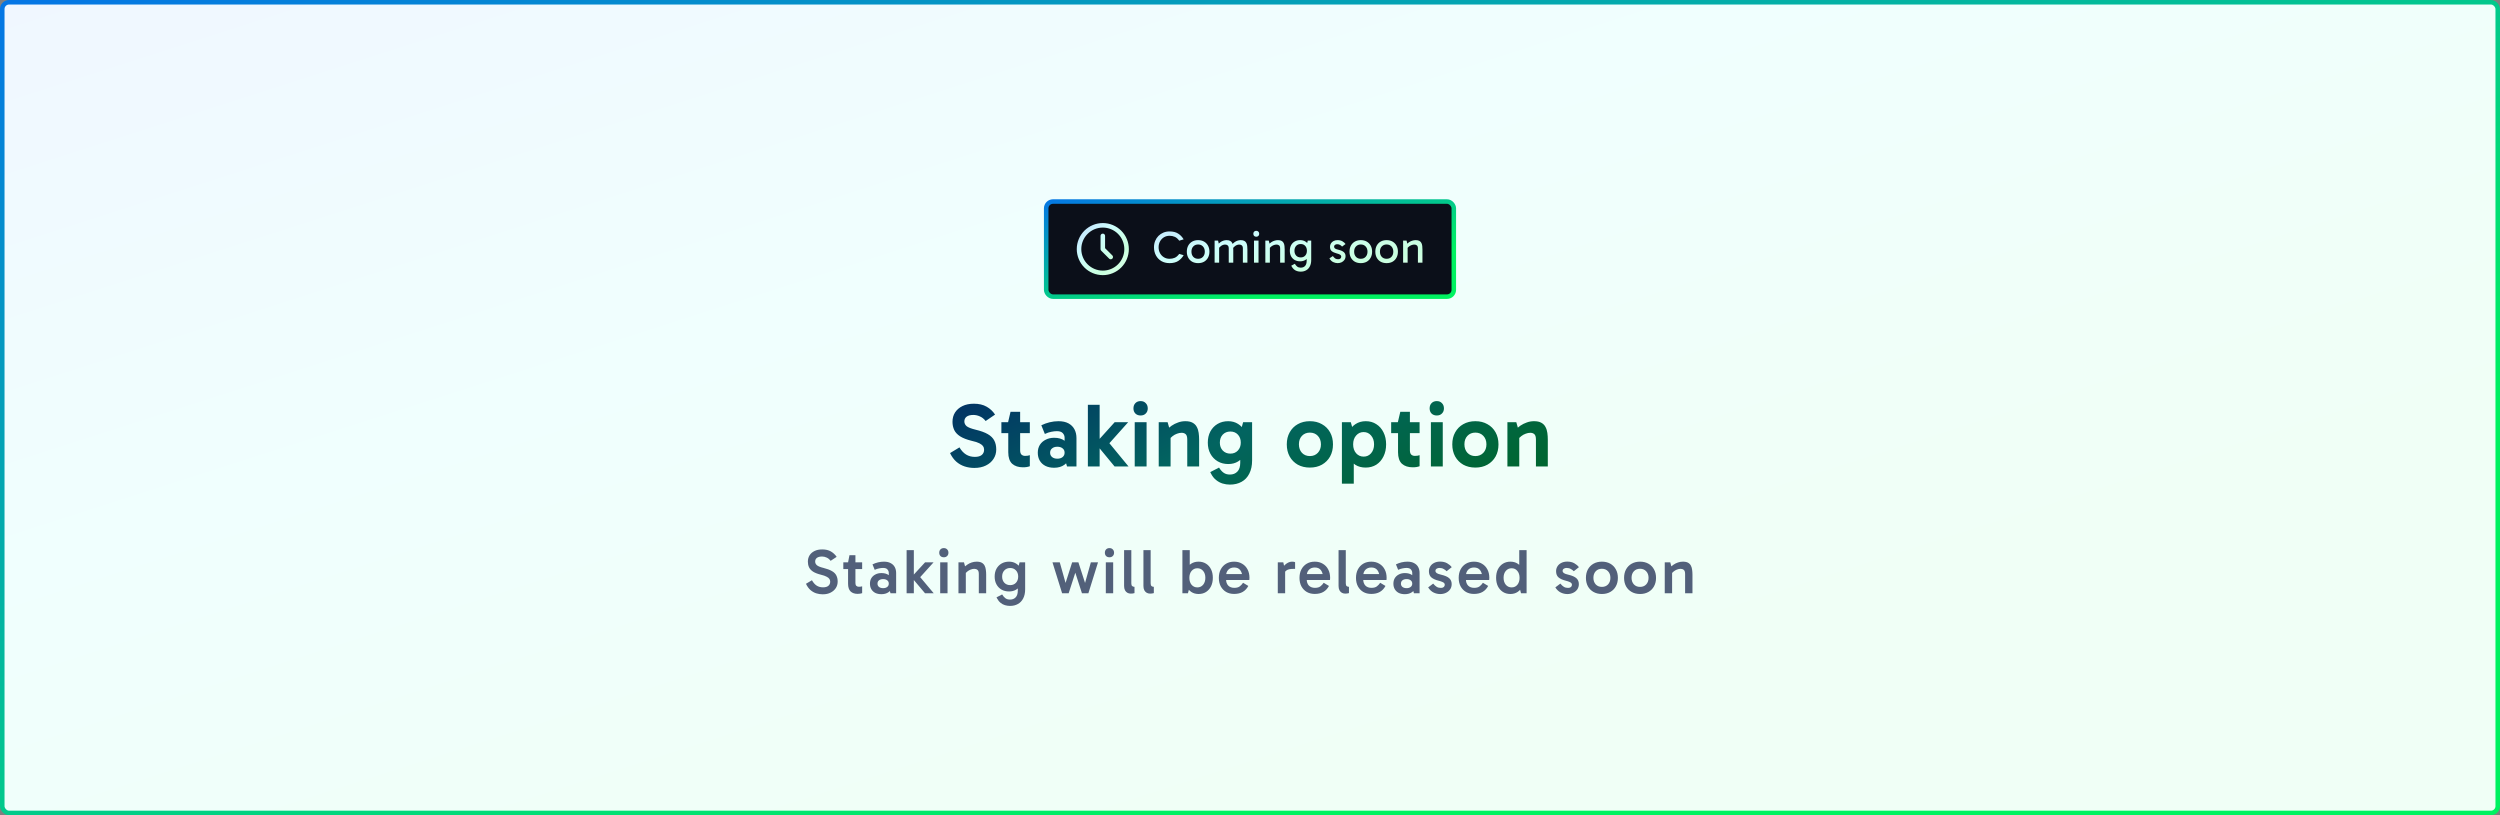
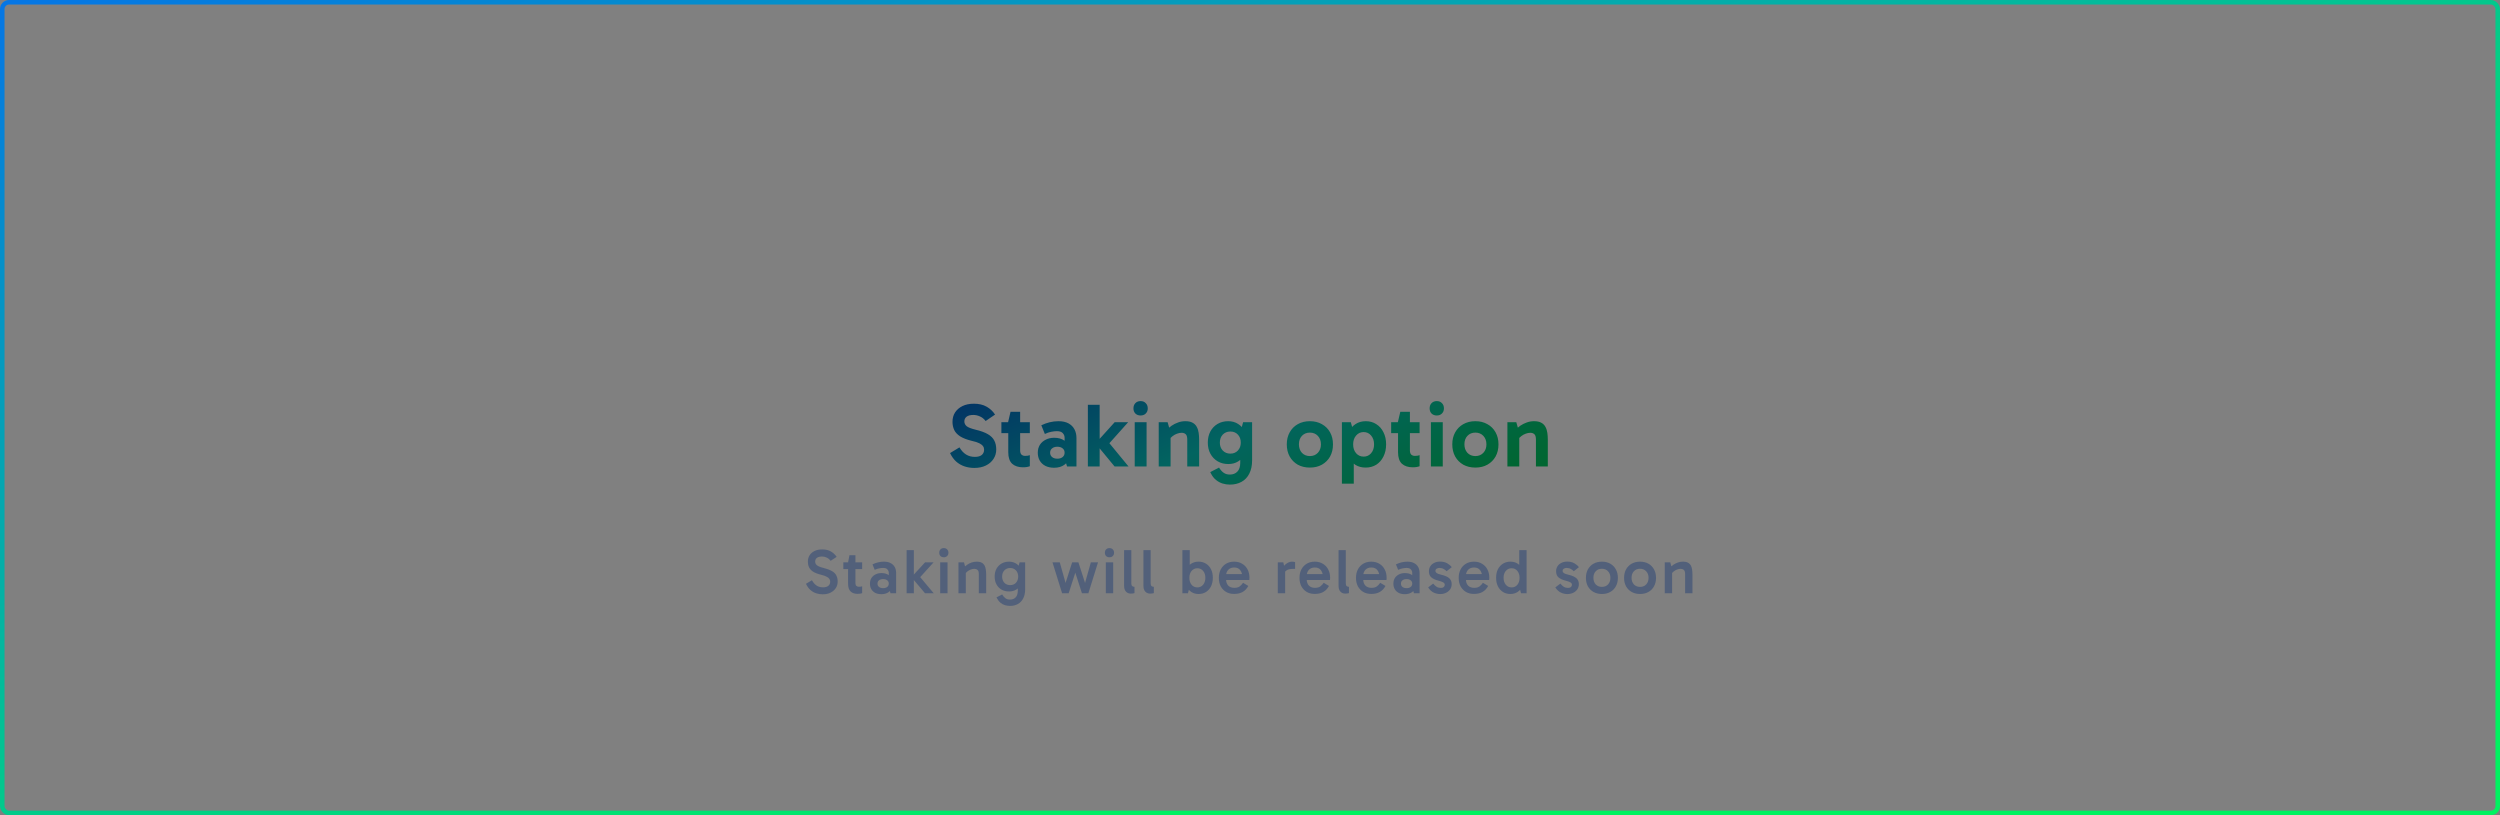
<svg xmlns="http://www.w3.org/2000/svg" width="552" height="180" viewBox="0 0 552 180" fill="none">
  <rect x="0" y="0" width="552" height="180" fill="#808080" stroke="none" />
-   <rect x="0.5" y="0.5" width="551" height="179" rx="1.5" fill="url(#paint0_linear_2083_6582)" />
  <rect x="0.5" y="0.5" width="551" height="179" rx="1.5" stroke="url(#paint1_linear_2083_6582)" />
-   <rect x="231" y="44.5" width="90" height="21" rx="1.5" fill="#0B0F19" />
-   <rect x="231" y="44.5" width="90" height="21" rx="1.5" stroke="url(#paint2_linear_2083_6582)" />
-   <path d="M243.5 52.083V55L245.25 56.75M238.25 55C238.25 55.689 238.386 56.372 238.65 57.009C238.913 57.646 239.3 58.225 239.788 58.712C240.275 59.2 240.854 59.587 241.491 59.85C242.128 60.114 242.811 60.25 243.5 60.25C244.189 60.25 244.872 60.114 245.509 59.85C246.146 59.587 246.725 59.2 247.212 58.712C247.7 58.225 248.087 57.646 248.35 57.009C248.614 56.372 248.75 55.689 248.75 55C248.75 53.608 248.197 52.272 247.212 51.288C246.228 50.303 244.892 49.75 243.5 49.75C242.108 49.75 240.772 50.303 239.788 51.288C238.803 52.272 238.25 53.608 238.25 55Z" stroke="url(#paint3_linear_2083_6582)" stroke-linecap="round" stroke-linejoin="round" />
-   <path d="M258.24 58.1C257.553 58.1 256.95 57.95 256.43 57.65C255.917 57.343 255.517 56.927 255.23 56.4C254.943 55.867 254.8 55.267 254.8 54.6C254.8 54.093 254.887 53.627 255.06 53.2C255.233 52.773 255.473 52.403 255.78 52.09C256.093 51.777 256.457 51.533 256.87 51.36C257.29 51.187 257.747 51.1 258.24 51.1C259.013 51.1 259.647 51.26 260.14 51.58C260.633 51.893 261.037 52.317 261.35 52.85L260.37 53.14C260.063 52.72 259.733 52.437 259.38 52.29C259.033 52.137 258.653 52.06 258.24 52.06C257.78 52.06 257.367 52.17 257 52.39C256.64 52.61 256.353 52.91 256.14 53.29C255.927 53.67 255.82 54.107 255.82 54.6C255.82 55.087 255.927 55.523 256.14 55.91C256.353 56.29 256.64 56.59 257 56.81C257.367 57.03 257.78 57.14 258.24 57.14C258.653 57.14 259.033 57.067 259.38 56.92C259.733 56.767 260.063 56.48 260.37 56.06L261.35 56.35C261.037 56.883 260.633 57.31 260.14 57.63C259.647 57.943 259.013 58.1 258.24 58.1ZM264.542 58.1C264.049 58.1 263.612 57.997 263.232 57.79C262.859 57.577 262.569 57.28 262.362 56.9C262.155 56.52 262.052 56.077 262.052 55.57C262.052 55.057 262.155 54.61 262.362 54.23C262.569 53.85 262.859 53.553 263.232 53.34C263.612 53.127 264.049 53.02 264.542 53.02C265.042 53.02 265.479 53.127 265.852 53.34C266.225 53.553 266.515 53.85 266.722 54.23C266.935 54.61 267.042 55.057 267.042 55.57C267.042 56.077 266.935 56.52 266.722 56.9C266.515 57.28 266.225 57.577 265.852 57.79C265.479 57.997 265.042 58.1 264.542 58.1ZM264.542 57.14C264.989 57.14 265.345 56.997 265.612 56.71C265.885 56.417 266.022 56.037 266.022 55.57C266.022 55.097 265.885 54.713 265.612 54.42C265.345 54.127 264.989 53.98 264.542 53.98C264.102 53.98 263.745 54.127 263.472 54.42C263.205 54.707 263.072 55.087 263.072 55.56C263.072 56.033 263.205 56.417 263.472 56.71C263.745 56.997 264.102 57.14 264.542 57.14ZM268.186 58V53.12H268.946L269.156 53.98L268.906 54.01C269.086 53.797 269.276 53.617 269.476 53.47C269.676 53.323 269.89 53.213 270.116 53.14C270.343 53.06 270.58 53.02 270.826 53.02C271.173 53.02 271.446 53.08 271.646 53.2C271.846 53.313 271.993 53.47 272.086 53.67C272.18 53.863 272.24 54.083 272.266 54.33C272.293 54.577 272.306 54.83 272.306 55.09V58H271.306V54.88C271.306 54.533 271.226 54.3 271.066 54.18C270.913 54.06 270.73 54 270.516 54C270.21 54 269.916 54.097 269.636 54.29C269.356 54.477 269.153 54.703 269.026 54.97V54.41H269.186V58H268.186ZM274.426 58V54.88C274.426 54.533 274.346 54.3 274.186 54.18C274.033 54.06 273.85 54 273.636 54C273.33 54 273.036 54.097 272.756 54.29C272.476 54.477 272.273 54.703 272.146 54.97L272.026 54.01C272.206 53.797 272.396 53.617 272.596 53.47C272.796 53.323 273.01 53.213 273.236 53.14C273.463 53.06 273.7 53.02 273.946 53.02C274.293 53.02 274.566 53.08 274.766 53.2C274.966 53.313 275.113 53.47 275.206 53.67C275.3 53.863 275.36 54.083 275.386 54.33C275.413 54.577 275.426 54.83 275.426 55.09V58H274.426ZM277.883 58H276.883V53.12H277.883V58ZM276.733 51.62C276.733 51.427 276.79 51.27 276.903 51.15C277.023 51.023 277.183 50.96 277.383 50.96C277.576 50.96 277.733 51.023 277.853 51.15C277.973 51.27 278.033 51.427 278.033 51.62C278.033 51.807 277.973 51.963 277.853 52.09C277.733 52.21 277.576 52.27 277.383 52.27C277.183 52.27 277.023 52.21 276.903 52.09C276.79 51.963 276.733 51.807 276.733 51.62ZM282.177 53.02C282.524 53.02 282.797 53.08 282.997 53.2C283.197 53.313 283.344 53.47 283.437 53.67C283.531 53.863 283.591 54.083 283.617 54.33C283.644 54.577 283.657 54.83 283.657 55.09V58H282.657V54.88C282.657 54.533 282.577 54.3 282.417 54.18C282.264 54.06 282.081 54 281.867 54C281.654 54 281.437 54.043 281.217 54.13C280.997 54.217 280.801 54.333 280.627 54.48C280.454 54.627 280.321 54.79 280.227 54.97V54.41H280.387V58H279.387V53.12H280.147L280.357 53.98L280.107 54.01C280.294 53.797 280.497 53.617 280.717 53.47C280.937 53.323 281.171 53.213 281.417 53.14C281.664 53.06 281.917 53.02 282.177 53.02ZM287.196 59.98C286.916 59.98 286.65 59.94 286.396 59.86C286.15 59.787 285.923 59.663 285.716 59.49C285.516 59.317 285.336 59.087 285.176 58.8L285.106 58.67L285.896 58.24C286.07 58.527 286.253 58.74 286.446 58.88C286.646 59.027 286.896 59.1 287.196 59.1C287.603 59.1 287.923 58.973 288.156 58.72C288.396 58.467 288.516 58.077 288.516 57.55V56.51H288.616V54.1H288.516L288.756 53.12H289.516V57.39C289.516 57.963 289.413 58.443 289.206 58.83C289.006 59.217 288.733 59.503 288.386 59.69C288.04 59.883 287.643 59.98 287.196 59.98ZM287.076 57.7C286.623 57.7 286.223 57.603 285.876 57.41C285.536 57.217 285.27 56.947 285.076 56.6C284.89 56.247 284.796 55.837 284.796 55.37C284.796 54.897 284.89 54.487 285.076 54.14C285.27 53.787 285.536 53.513 285.876 53.32C286.223 53.12 286.623 53.02 287.076 53.02C287.51 53.02 287.886 53.12 288.206 53.32C288.533 53.513 288.786 53.787 288.966 54.14C289.146 54.487 289.236 54.897 289.236 55.37C289.236 55.837 289.146 56.247 288.966 56.6C288.786 56.947 288.533 57.217 288.206 57.41C287.886 57.603 287.51 57.7 287.076 57.7ZM287.196 56.84C287.61 56.84 287.94 56.707 288.186 56.44C288.44 56.167 288.566 55.807 288.566 55.36C288.566 54.913 288.44 54.557 288.186 54.29C287.94 54.017 287.61 53.88 287.196 53.88C286.783 53.88 286.45 54.017 286.196 54.29C285.943 54.563 285.816 54.923 285.816 55.37C285.816 55.81 285.943 56.167 286.196 56.44C286.45 56.707 286.783 56.84 287.196 56.84ZM295.356 58.1C295.016 58.1 294.679 58.02 294.346 57.86C294.019 57.7 293.749 57.427 293.536 57.04L294.296 56.54C294.483 56.787 294.659 56.967 294.826 57.08C294.993 57.187 295.209 57.24 295.476 57.24C295.689 57.24 295.853 57.187 295.966 57.08C296.086 56.967 296.146 56.83 296.146 56.67C296.146 56.563 296.116 56.47 296.056 56.39C296.003 56.31 295.906 56.237 295.766 56.17C295.626 56.097 295.426 56.027 295.166 55.96C294.686 55.833 294.316 55.667 294.056 55.46C293.796 55.253 293.666 54.927 293.666 54.48C293.666 54.213 293.733 53.97 293.866 53.75C293.999 53.53 294.193 53.353 294.446 53.22C294.699 53.087 294.999 53.02 295.346 53.02C295.759 53.02 296.113 53.107 296.406 53.28C296.699 53.447 296.929 53.647 297.096 53.88L296.326 54.45C296.233 54.33 296.096 54.213 295.916 54.1C295.736 53.98 295.509 53.92 295.236 53.92C295.069 53.92 294.916 53.967 294.776 54.06C294.636 54.153 294.566 54.283 294.566 54.45C294.566 54.617 294.629 54.753 294.756 54.86C294.889 54.96 295.129 55.05 295.476 55.13C296.063 55.27 296.479 55.453 296.726 55.68C296.973 55.9 297.096 56.193 297.096 56.56C297.096 56.88 297.013 57.157 296.846 57.39C296.686 57.617 296.473 57.793 296.206 57.92C295.946 58.04 295.663 58.1 295.356 58.1ZM300.463 58.1C299.97 58.1 299.533 57.997 299.153 57.79C298.78 57.577 298.49 57.28 298.283 56.9C298.077 56.52 297.973 56.077 297.973 55.57C297.973 55.057 298.077 54.61 298.283 54.23C298.49 53.85 298.78 53.553 299.153 53.34C299.533 53.127 299.97 53.02 300.463 53.02C300.963 53.02 301.4 53.127 301.773 53.34C302.147 53.553 302.437 53.85 302.643 54.23C302.857 54.61 302.963 55.057 302.963 55.57C302.963 56.077 302.857 56.52 302.643 56.9C302.437 57.28 302.147 57.577 301.773 57.79C301.4 57.997 300.963 58.1 300.463 58.1ZM300.463 57.14C300.91 57.14 301.267 56.997 301.533 56.71C301.807 56.417 301.943 56.037 301.943 55.57C301.943 55.097 301.807 54.713 301.533 54.42C301.267 54.127 300.91 53.98 300.463 53.98C300.023 53.98 299.667 54.127 299.393 54.42C299.127 54.707 298.993 55.087 298.993 55.56C298.993 56.033 299.127 56.417 299.393 56.71C299.667 56.997 300.023 57.14 300.463 57.14ZM306.161 58.1C305.668 58.1 305.231 57.997 304.851 57.79C304.478 57.577 304.188 57.28 303.981 56.9C303.775 56.52 303.671 56.077 303.671 55.57C303.671 55.057 303.775 54.61 303.981 54.23C304.188 53.85 304.478 53.553 304.851 53.34C305.231 53.127 305.668 53.02 306.161 53.02C306.661 53.02 307.098 53.127 307.471 53.34C307.845 53.553 308.135 53.85 308.341 54.23C308.555 54.61 308.661 55.057 308.661 55.57C308.661 56.077 308.555 56.52 308.341 56.9C308.135 57.28 307.845 57.577 307.471 57.79C307.098 57.997 306.661 58.1 306.161 58.1ZM306.161 57.14C306.608 57.14 306.965 56.997 307.231 56.71C307.505 56.417 307.641 56.037 307.641 55.57C307.641 55.097 307.505 54.713 307.231 54.42C306.965 54.127 306.608 53.98 306.161 53.98C305.721 53.98 305.365 54.127 305.091 54.42C304.825 54.707 304.691 55.087 304.691 55.56C304.691 56.033 304.825 56.417 305.091 56.71C305.365 56.997 305.721 57.14 306.161 57.14ZM312.596 53.02C312.943 53.02 313.216 53.08 313.416 53.2C313.616 53.313 313.763 53.47 313.856 53.67C313.949 53.863 314.009 54.083 314.036 54.33C314.063 54.577 314.076 54.83 314.076 55.09V58H313.076V54.88C313.076 54.533 312.996 54.3 312.836 54.18C312.683 54.06 312.499 54 312.286 54C312.073 54 311.856 54.043 311.636 54.13C311.416 54.217 311.219 54.333 311.046 54.48C310.873 54.627 310.739 54.79 310.646 54.97V54.41H310.806V58H309.806V53.12H310.566L310.776 53.98L310.526 54.01C310.713 53.797 310.916 53.617 311.136 53.47C311.356 53.323 311.589 53.213 311.836 53.14C312.083 53.06 312.336 53.02 312.596 53.02Z" fill="url(#paint4_linear_2083_6582)" />
  <path d="M215.13 103.32C214.37 103.32 213.65 103.207 212.97 102.98C212.29 102.753 211.677 102.4 211.13 101.92C210.597 101.44 210.143 100.813 209.77 100.04L211.85 98.78C212.263 99.487 212.75 100.013 213.31 100.36C213.87 100.707 214.517 100.88 215.25 100.88C215.917 100.88 216.423 100.74 216.77 100.46C217.117 100.167 217.29 99.78 217.29 99.3C217.29 98.993 217.21 98.733 217.05 98.52C216.903 98.293 216.637 98.08 216.25 97.88C215.863 97.68 215.303 97.5 214.57 97.34C213.477 97.073 212.617 96.74 211.99 96.34C211.377 95.94 210.943 95.473 210.69 94.94C210.437 94.393 210.31 93.793 210.31 93.14C210.31 92.353 210.497 91.667 210.87 91.08C211.257 90.48 211.803 90.007 212.51 89.66C213.217 89.313 214.057 89.14 215.03 89.14C216.15 89.14 217.09 89.36 217.85 89.8C218.61 90.227 219.23 90.807 219.71 91.54L217.63 92.96C217.257 92.48 216.83 92.14 216.35 91.94C215.883 91.727 215.403 91.62 214.91 91.62C214.27 91.62 213.777 91.747 213.43 92C213.097 92.253 212.93 92.607 212.93 93.06C212.93 93.46 213.097 93.807 213.43 94.1C213.777 94.38 214.443 94.64 215.43 94.88C216.55 95.147 217.443 95.473 218.11 95.86C218.777 96.247 219.25 96.713 219.53 97.26C219.823 97.807 219.97 98.467 219.97 99.24C219.97 100.013 219.77 100.707 219.37 101.32C218.983 101.933 218.423 102.42 217.69 102.78C216.97 103.14 216.117 103.32 215.13 103.32ZM225.866 103.18C224.866 103.18 224.073 102.92 223.486 102.4C222.913 101.867 222.626 101.02 222.626 99.86V93.34L222.586 93.22L223.126 90.92H225.246V99.44C225.246 99.867 225.346 100.18 225.546 100.38C225.76 100.567 226.026 100.66 226.346 100.66C226.56 100.66 226.753 100.647 226.926 100.62C227.1 100.58 227.253 100.54 227.386 100.5V102.94C227.173 103.02 226.946 103.08 226.706 103.12C226.466 103.16 226.186 103.18 225.866 103.18ZM221.106 95.64V93.22H227.386V95.64H221.106ZM232.744 103.28C232.024 103.28 231.39 103.147 230.844 102.88C230.297 102.6 229.877 102.213 229.584 101.72C229.29 101.213 229.144 100.627 229.144 99.96C229.144 99.293 229.297 98.713 229.604 98.22C229.924 97.727 230.357 97.347 230.904 97.08C231.45 96.8 232.07 96.66 232.764 96.66C233.71 96.66 234.477 96.88 235.064 97.32C235.664 97.747 236.07 98.36 236.284 99.16L235.064 99V96.64C235.064 96.267 234.93 95.933 234.664 95.64C234.397 95.347 233.964 95.2 233.364 95.2C232.99 95.2 232.577 95.247 232.124 95.34C231.67 95.42 231.197 95.58 230.704 95.82L229.924 93.9C230.497 93.62 231.104 93.4 231.744 93.24C232.397 93.08 233.05 93 233.704 93C234.597 93 235.337 93.16 235.924 93.48C236.51 93.8 236.95 94.24 237.244 94.8C237.537 95.36 237.684 96 237.684 96.72V103H235.604L235.044 101.14L236.284 100.78C236.057 101.567 235.637 102.18 235.024 102.62C234.424 103.06 233.664 103.28 232.744 103.28ZM233.464 101.28C233.944 101.28 234.33 101.16 234.624 100.92C234.917 100.68 235.064 100.36 235.064 99.96C235.064 99.547 234.917 99.227 234.624 99C234.33 98.76 233.944 98.64 233.464 98.64C232.984 98.64 232.597 98.76 232.304 99C232.01 99.227 231.864 99.547 231.864 99.96C231.864 100.36 232.01 100.68 232.304 100.92C232.597 101.16 232.984 101.28 233.464 101.28ZM242.042 98.08V97.74L246.122 93.22H249.102L244.562 98.3L244.442 97.24L249.182 103H246.102L242.042 98.08ZM240.202 89.38H242.802V103H240.202V89.38ZM253.165 103H250.545V93.22H253.165V103ZM250.265 90.18C250.265 89.7 250.405 89.313 250.685 89.02C250.978 88.713 251.365 88.56 251.845 88.56C252.325 88.56 252.705 88.713 252.985 89.02C253.278 89.313 253.425 89.7 253.425 90.18C253.425 90.633 253.278 91.007 252.985 91.3C252.705 91.593 252.325 91.74 251.845 91.74C251.365 91.74 250.978 91.593 250.685 91.3C250.405 91.007 250.265 90.633 250.265 90.18ZM261.726 93C262.393 93 262.926 93.113 263.326 93.34C263.74 93.567 264.046 93.873 264.246 94.26C264.46 94.647 264.6 95.087 264.666 95.58C264.733 96.06 264.766 96.56 264.766 97.08V103H262.146V97.06C262.146 96.46 262.026 96.06 261.786 95.86C261.56 95.66 261.266 95.56 260.906 95.56C260.573 95.56 260.233 95.627 259.886 95.76C259.54 95.88 259.213 96.06 258.906 96.3C258.613 96.527 258.36 96.787 258.146 97.08L257.806 95.72H258.466V103H255.846V93.22H257.806L258.346 95.1L257.506 95.06C257.853 94.66 258.246 94.307 258.686 94C259.14 93.693 259.62 93.453 260.126 93.28C260.633 93.093 261.166 93 261.726 93ZM271.543 107C271.01 107 270.477 106.92 269.943 106.76C269.423 106.6 268.943 106.34 268.503 105.98C268.063 105.633 267.69 105.16 267.383 104.56L267.223 104.24L269.163 103.24C269.497 103.773 269.843 104.16 270.203 104.4C270.563 104.653 271.017 104.78 271.563 104.78C272.243 104.78 272.79 104.567 273.203 104.14C273.63 103.713 273.843 103.06 273.843 102.18V99.72H274.023V95.52H273.843L274.483 93.22H276.463V101.66C276.463 102.807 276.257 103.78 275.843 104.58C275.443 105.38 274.877 105.98 274.143 106.38C273.41 106.793 272.543 107 271.543 107ZM271.203 102.46C270.323 102.46 269.543 102.26 268.863 101.86C268.183 101.46 267.65 100.907 267.263 100.2C266.877 99.493 266.683 98.673 266.683 97.74C266.683 96.807 266.87 95.987 267.243 95.28C267.63 94.56 268.163 94 268.843 93.6C269.523 93.2 270.303 93 271.183 93C272.01 93 272.737 93.2 273.363 93.6C273.99 93.987 274.477 94.54 274.823 95.26C275.17 95.967 275.343 96.793 275.343 97.74C275.343 98.713 275.17 99.553 274.823 100.26C274.49 100.953 274.01 101.493 273.383 101.88C272.77 102.267 272.043 102.46 271.203 102.46ZM271.663 100.16C272.343 100.16 272.897 99.933 273.323 99.48C273.75 99.027 273.963 98.44 273.963 97.72C273.963 97 273.75 96.413 273.323 95.96C272.897 95.507 272.343 95.28 271.663 95.28C270.983 95.28 270.423 95.507 269.983 95.96C269.557 96.413 269.343 97.007 269.343 97.74C269.343 98.447 269.557 99.027 269.983 99.48C270.423 99.933 270.983 100.16 271.663 100.16ZM289.222 103.24C288.209 103.24 287.316 103.027 286.542 102.6C285.782 102.16 285.189 101.56 284.762 100.8C284.336 100.027 284.122 99.133 284.122 98.12C284.122 97.107 284.336 96.22 284.762 95.46C285.189 94.687 285.782 94.087 286.542 93.66C287.316 93.22 288.209 93 289.222 93C290.236 93 291.122 93.22 291.882 93.66C292.656 94.087 293.256 94.687 293.682 95.46C294.109 96.22 294.322 97.107 294.322 98.12C294.322 99.133 294.109 100.027 293.682 100.8C293.256 101.56 292.656 102.16 291.882 102.6C291.122 103.027 290.236 103.24 289.222 103.24ZM289.222 100.7C289.942 100.7 290.529 100.46 290.982 99.98C291.436 99.5 291.662 98.88 291.662 98.12C291.662 97.347 291.436 96.72 290.982 96.24C290.529 95.76 289.942 95.52 289.222 95.52C288.502 95.52 287.916 95.76 287.462 96.24C287.022 96.707 286.802 97.327 286.802 98.1C286.802 98.873 287.022 99.5 287.462 99.98C287.916 100.46 288.502 100.7 289.222 100.7ZM301.534 103.24C300.667 103.24 299.914 103.04 299.274 102.64C298.634 102.227 298.134 101.64 297.774 100.88C297.427 100.12 297.254 99.2 297.254 98.12C297.254 97.067 297.434 96.16 297.794 95.4C298.154 94.64 298.654 94.053 299.294 93.64C299.947 93.213 300.7 93 301.554 93C302.447 93 303.227 93.22 303.894 93.66C304.574 94.087 305.1 94.687 305.474 95.46C305.86 96.22 306.054 97.107 306.054 98.12C306.054 99.12 305.86 100.007 305.474 100.78C305.1 101.553 304.574 102.16 303.894 102.6C303.214 103.027 302.427 103.24 301.534 103.24ZM296.294 106.8V93.22H298.254L298.914 95.54H298.714V100.44H298.914V106.8H296.294ZM301.094 100.82C301.76 100.82 302.307 100.573 302.734 100.08C303.174 99.573 303.394 98.92 303.394 98.12C303.394 97.32 303.174 96.667 302.734 96.16C302.307 95.653 301.76 95.4 301.094 95.4C300.427 95.4 299.874 95.653 299.434 96.16C298.994 96.653 298.774 97.307 298.774 98.12C298.774 98.92 298.994 99.573 299.434 100.08C299.874 100.573 300.427 100.82 301.094 100.82ZM311.927 103.18C310.927 103.18 310.134 102.92 309.547 102.4C308.974 101.867 308.687 101.02 308.687 99.86V93.34L308.647 93.22L309.187 90.92H311.307V99.44C311.307 99.867 311.407 100.18 311.607 100.38C311.82 100.567 312.087 100.66 312.407 100.66C312.62 100.66 312.814 100.647 312.987 100.62C313.16 100.58 313.314 100.54 313.447 100.5V102.94C313.234 103.02 313.007 103.08 312.767 103.12C312.527 103.16 312.247 103.18 311.927 103.18ZM307.167 95.64V93.22H313.447V95.64H307.167ZM318.562 103H315.942V93.22H318.562V103ZM315.662 90.18C315.662 89.7 315.802 89.313 316.082 89.02C316.376 88.713 316.762 88.56 317.242 88.56C317.722 88.56 318.102 88.713 318.382 89.02C318.676 89.313 318.822 89.7 318.822 90.18C318.822 90.633 318.676 91.007 318.382 91.3C318.102 91.593 317.722 91.74 317.242 91.74C316.762 91.74 316.376 91.593 316.082 91.3C315.802 91.007 315.662 90.633 315.662 90.18ZM325.764 103.24C324.75 103.24 323.857 103.027 323.084 102.6C322.324 102.16 321.73 101.56 321.304 100.8C320.877 100.027 320.664 99.133 320.664 98.12C320.664 97.107 320.877 96.22 321.304 95.46C321.73 94.687 322.324 94.087 323.084 93.66C323.857 93.22 324.75 93 325.764 93C326.777 93 327.664 93.22 328.424 93.66C329.197 94.087 329.797 94.687 330.224 95.46C330.65 96.22 330.864 97.107 330.864 98.12C330.864 99.133 330.65 100.027 330.224 100.8C329.797 101.56 329.197 102.16 328.424 102.6C327.664 103.027 326.777 103.24 325.764 103.24ZM325.764 100.7C326.484 100.7 327.07 100.46 327.524 99.98C327.977 99.5 328.204 98.88 328.204 98.12C328.204 97.347 327.977 96.72 327.524 96.24C327.07 95.76 326.484 95.52 325.764 95.52C325.044 95.52 324.457 95.76 324.004 96.24C323.564 96.707 323.344 97.327 323.344 98.1C323.344 98.873 323.564 99.5 324.004 99.98C324.457 100.46 325.044 100.7 325.764 100.7ZM338.715 93C339.382 93 339.915 93.113 340.315 93.34C340.729 93.567 341.035 93.873 341.235 94.26C341.449 94.647 341.589 95.087 341.655 95.58C341.722 96.06 341.755 96.56 341.755 97.08V103H339.135V97.06C339.135 96.46 339.015 96.06 338.775 95.86C338.549 95.66 338.255 95.56 337.895 95.56C337.562 95.56 337.222 95.627 336.875 95.76C336.529 95.88 336.202 96.06 335.895 96.3C335.602 96.527 335.349 96.787 335.135 97.08L334.795 95.72H335.455V103H332.835V93.22H334.795L335.335 95.1L334.495 95.06C334.842 94.66 335.235 94.307 335.675 94C336.129 93.693 336.609 93.453 337.115 93.28C337.622 93.093 338.155 93 338.715 93Z" fill="url(#paint5_linear_2083_6582)" />
  <path d="M181.668 131.224C181.155 131.224 180.665 131.149 180.198 131C179.731 130.841 179.307 130.594 178.924 130.258C178.541 129.913 178.219 129.46 177.958 128.9L179.274 128.116C179.582 128.657 179.932 129.054 180.324 129.306C180.716 129.558 181.187 129.684 181.738 129.684C182.251 129.684 182.639 129.572 182.9 129.348C183.171 129.124 183.306 128.816 183.306 128.424C183.306 128.191 183.245 127.99 183.124 127.822C183.012 127.645 182.807 127.481 182.508 127.332C182.219 127.173 181.803 127.029 181.262 126.898C180.515 126.711 179.932 126.483 179.512 126.212C179.092 125.932 178.798 125.61 178.63 125.246C178.462 124.873 178.378 124.467 178.378 124.028C178.378 123.487 178.504 123.015 178.756 122.614C179.008 122.213 179.372 121.895 179.848 121.662C180.324 121.429 180.889 121.312 181.542 121.312C182.317 121.312 182.956 121.461 183.46 121.76C183.973 122.059 184.398 122.455 184.734 122.95L183.404 123.832C183.133 123.487 182.835 123.244 182.508 123.104C182.191 122.955 181.859 122.88 181.514 122.88C181.019 122.88 180.641 122.978 180.38 123.174C180.119 123.361 179.988 123.636 179.988 124C179.988 124.308 180.114 124.574 180.366 124.798C180.618 125.022 181.108 125.223 181.836 125.4C182.62 125.596 183.241 125.829 183.698 126.1C184.155 126.361 184.477 126.683 184.664 127.066C184.86 127.439 184.958 127.887 184.958 128.41C184.958 128.942 184.823 129.418 184.552 129.838C184.281 130.258 183.899 130.594 183.404 130.846C182.919 131.098 182.34 131.224 181.668 131.224ZM189.368 131.126C188.714 131.126 188.196 130.949 187.814 130.594C187.44 130.23 187.254 129.661 187.254 128.886V124.252V124.168L187.562 122.586H188.878V128.746C188.878 129.026 188.948 129.231 189.088 129.362C189.228 129.493 189.41 129.558 189.634 129.558C189.783 129.558 189.918 129.549 190.04 129.53C190.161 129.511 190.268 129.488 190.362 129.46V130.972C190.222 131.019 190.072 131.056 189.914 131.084C189.764 131.112 189.582 131.126 189.368 131.126ZM186.204 125.652V124.168H190.362V125.652H186.204ZM194.62 131.196C194.098 131.196 193.645 131.103 193.262 130.916C192.889 130.72 192.6 130.449 192.394 130.104C192.189 129.759 192.086 129.348 192.086 128.872C192.086 128.405 192.189 127.999 192.394 127.654C192.609 127.309 192.908 127.038 193.29 126.842C193.673 126.637 194.116 126.534 194.62 126.534C195.283 126.534 195.815 126.683 196.216 126.982C196.627 127.281 196.907 127.701 197.056 128.242L196.244 128.186V126.492C196.244 126.212 196.146 125.96 195.95 125.736C195.764 125.512 195.442 125.4 194.984 125.4C194.723 125.4 194.434 125.433 194.116 125.498C193.799 125.554 193.472 125.661 193.136 125.82L192.646 124.616C193.038 124.42 193.449 124.271 193.878 124.168C194.317 124.065 194.751 124.014 195.18 124.014C195.787 124.014 196.286 124.126 196.678 124.35C197.08 124.565 197.378 124.859 197.574 125.232C197.77 125.605 197.868 126.035 197.868 126.52V131H196.622L196.258 129.726L197.056 129.488C196.898 130.048 196.604 130.473 196.174 130.762C195.754 131.051 195.236 131.196 194.62 131.196ZM194.998 129.866C195.372 129.866 195.67 129.777 195.894 129.6C196.128 129.423 196.244 129.18 196.244 128.872C196.244 128.545 196.128 128.298 195.894 128.13C195.67 127.953 195.372 127.864 194.998 127.864C194.625 127.864 194.322 127.953 194.088 128.13C193.864 128.298 193.752 128.545 193.752 128.872C193.752 129.18 193.864 129.423 194.088 129.6C194.322 129.777 194.625 129.866 194.998 129.866ZM201.341 127.556V127.332L204.253 124.168H206.129L202.881 127.766L202.769 126.94L206.171 131H204.253L201.341 127.556ZM200.179 121.466H201.775V131H200.179V121.466ZM209.217 131H207.593V124.168H209.217V131ZM207.383 122.04C207.383 121.741 207.471 121.499 207.649 121.312C207.835 121.116 208.087 121.018 208.405 121.018C208.703 121.018 208.946 121.116 209.133 121.312C209.319 121.499 209.413 121.741 209.413 122.04C209.413 122.339 209.319 122.581 209.133 122.768C208.946 122.955 208.703 123.048 208.405 123.048C208.087 123.048 207.835 122.955 207.649 122.768C207.471 122.581 207.383 122.339 207.383 122.04ZM215.632 124.014C216.117 124.014 216.5 124.093 216.78 124.252C217.06 124.411 217.27 124.63 217.41 124.91C217.55 125.181 217.639 125.489 217.676 125.834C217.723 126.17 217.746 126.52 217.746 126.884V131H216.122V126.744C216.122 126.287 216.024 125.983 215.828 125.834C215.641 125.675 215.408 125.596 215.128 125.596C214.867 125.596 214.596 125.652 214.316 125.764C214.045 125.867 213.798 126.011 213.574 126.198C213.35 126.375 213.168 126.581 213.028 126.814L212.902 125.932H213.252V131H211.628V124.168H212.846L213.182 125.414L212.706 125.428C212.967 125.139 213.252 124.891 213.56 124.686C213.868 124.471 214.195 124.308 214.54 124.196C214.895 124.075 215.259 124.014 215.632 124.014ZM223.008 133.786C222.625 133.786 222.252 133.73 221.888 133.618C221.533 133.515 221.207 133.338 220.908 133.086C220.609 132.843 220.353 132.517 220.138 132.106L220.026 131.896L221.272 131.252C221.505 131.635 221.753 131.919 222.014 132.106C222.275 132.293 222.611 132.386 223.022 132.386C223.535 132.386 223.946 132.223 224.254 131.896C224.571 131.569 224.73 131.07 224.73 130.398V128.802H224.87V125.652H224.73L225.122 124.168H226.354V130.104C226.354 130.907 226.209 131.583 225.92 132.134C225.64 132.685 225.248 133.095 224.744 133.366C224.249 133.646 223.671 133.786 223.008 133.786ZM222.798 130.594C222.173 130.594 221.622 130.459 221.146 130.188C220.67 129.917 220.297 129.535 220.026 129.04C219.755 128.545 219.62 127.971 219.62 127.318C219.62 126.655 219.751 126.081 220.012 125.596C220.283 125.101 220.656 124.714 221.132 124.434C221.617 124.154 222.173 124.014 222.798 124.014C223.386 124.014 223.904 124.154 224.352 124.434C224.8 124.705 225.145 125.087 225.388 125.582C225.64 126.077 225.766 126.655 225.766 127.318C225.766 127.981 225.64 128.559 225.388 129.054C225.145 129.549 224.8 129.931 224.352 130.202C223.913 130.463 223.395 130.594 222.798 130.594ZM223.05 129.194C223.573 129.194 223.997 129.021 224.324 128.676C224.651 128.321 224.814 127.864 224.814 127.304C224.814 126.744 224.651 126.291 224.324 125.946C223.997 125.591 223.573 125.414 223.05 125.414C222.527 125.414 222.098 125.591 221.762 125.946C221.435 126.291 221.272 126.749 221.272 127.318C221.272 127.869 221.435 128.321 221.762 128.676C222.098 129.021 222.527 129.194 223.05 129.194ZM234.516 131L232.388 124.168H233.998L235.44 129.292H235.09L236.728 124.168H238.114L239.766 129.292H239.416L240.858 124.168H242.44L240.312 131H238.898L237.246 125.89H237.61L235.958 131H234.516ZM245.789 131H244.165V124.168H245.789V131ZM243.955 122.04C243.955 121.741 244.044 121.499 244.221 121.312C244.408 121.116 244.66 121.018 244.977 121.018C245.276 121.018 245.518 121.116 245.705 121.312C245.892 121.499 245.985 121.741 245.985 122.04C245.985 122.339 245.892 122.581 245.705 122.768C245.518 122.955 245.276 123.048 244.977 123.048C244.66 123.048 244.408 122.955 244.221 122.768C244.044 122.581 243.955 122.339 243.955 122.04ZM249.67 131.07C249.399 131.07 249.152 131.009 248.928 130.888C248.704 130.757 248.527 130.571 248.396 130.328C248.265 130.076 248.2 129.759 248.2 129.376V121.466H249.796V128.802C249.796 129.11 249.866 129.315 250.006 129.418C250.146 129.521 250.309 129.572 250.496 129.572V130.958C250.384 130.995 250.253 131.023 250.104 131.042C249.964 131.061 249.819 131.07 249.67 131.07ZM253.939 131.07C253.668 131.07 253.421 131.009 253.197 130.888C252.973 130.757 252.795 130.571 252.665 130.328C252.534 130.076 252.469 129.759 252.469 129.376V121.466H254.065V128.802C254.065 129.11 254.135 129.315 254.275 129.418C254.415 129.521 254.578 129.572 254.765 129.572V130.958C254.653 130.995 254.522 131.023 254.373 131.042C254.233 131.061 254.088 131.07 253.939 131.07ZM264.644 131.154C264.037 131.154 263.505 131.005 263.048 130.706C262.6 130.407 262.245 129.992 261.984 129.46C261.732 128.919 261.606 128.289 261.606 127.57C261.606 126.842 261.732 126.212 261.984 125.68C262.236 125.139 262.586 124.728 263.034 124.448C263.491 124.159 264.028 124.014 264.644 124.014C265.269 124.014 265.82 124.163 266.296 124.462C266.772 124.761 267.14 125.176 267.402 125.708C267.663 126.24 267.794 126.861 267.794 127.57C267.794 128.279 267.663 128.905 267.402 129.446C267.14 129.978 266.772 130.398 266.296 130.706C265.829 131.005 265.278 131.154 264.644 131.154ZM261.074 131V121.466H262.698V125.848H262.558V129.502H262.698L262.292 131H261.074ZM264.378 129.698C264.9 129.698 265.325 129.502 265.652 129.11C265.978 128.718 266.142 128.205 266.142 127.57C266.142 126.945 265.978 126.441 265.652 126.058C265.325 125.666 264.9 125.47 264.378 125.47C263.864 125.47 263.44 125.666 263.104 126.058C262.777 126.441 262.614 126.949 262.614 127.584C262.614 128.219 262.777 128.732 263.104 129.124C263.44 129.507 263.864 129.698 264.378 129.698ZM272.493 131.14C271.821 131.14 271.233 130.995 270.729 130.706C270.225 130.407 269.829 129.992 269.539 129.46C269.259 128.928 269.119 128.307 269.119 127.598C269.119 126.879 269.259 126.254 269.539 125.722C269.829 125.181 270.225 124.761 270.729 124.462C271.233 124.163 271.821 124.014 272.493 124.014C273.175 124.014 273.767 124.168 274.271 124.476C274.785 124.775 275.181 125.195 275.461 125.736C275.741 126.268 275.881 126.884 275.881 127.584C275.881 127.668 275.877 127.752 275.867 127.836C275.867 127.92 275.863 127.995 275.853 128.06H270.547V126.758H274.649L274.313 127.5C274.313 126.856 274.164 126.329 273.865 125.918C273.567 125.507 273.114 125.302 272.507 125.302C271.957 125.302 271.518 125.475 271.191 125.82C270.874 126.156 270.715 126.604 270.715 127.164V127.906C270.715 128.485 270.874 128.947 271.191 129.292C271.518 129.628 271.966 129.796 272.535 129.796C273.049 129.796 273.445 129.689 273.725 129.474C274.015 129.259 274.262 128.993 274.467 128.676L275.629 129.376C275.321 129.955 274.911 130.393 274.397 130.692C273.884 130.991 273.249 131.14 272.493 131.14ZM283.354 124.168L283.76 126.03V131H282.136V124.168H283.354ZM283.466 126.8L283.13 126.646V125.428L283.256 125.26C283.35 125.101 283.499 124.924 283.704 124.728C283.91 124.532 284.148 124.364 284.418 124.224C284.698 124.084 284.983 124.014 285.272 124.014C285.412 124.014 285.543 124.023 285.664 124.042C285.795 124.061 285.893 124.093 285.958 124.14V125.61H285.51C284.894 125.61 284.432 125.708 284.124 125.904C283.816 126.091 283.597 126.389 283.466 126.8ZM290.302 131.14C289.63 131.14 289.042 130.995 288.538 130.706C288.034 130.407 287.638 129.992 287.348 129.46C287.068 128.928 286.928 128.307 286.928 127.598C286.928 126.879 287.068 126.254 287.348 125.722C287.638 125.181 288.034 124.761 288.538 124.462C289.042 124.163 289.63 124.014 290.302 124.014C290.984 124.014 291.576 124.168 292.08 124.476C292.594 124.775 292.99 125.195 293.27 125.736C293.55 126.268 293.69 126.884 293.69 127.584C293.69 127.668 293.686 127.752 293.676 127.836C293.676 127.92 293.672 127.995 293.662 128.06H288.356V126.758H292.458L292.122 127.5C292.122 126.856 291.973 126.329 291.674 125.918C291.376 125.507 290.923 125.302 290.316 125.302C289.766 125.302 289.327 125.475 289 125.82C288.683 126.156 288.524 126.604 288.524 127.164V127.906C288.524 128.485 288.683 128.947 289 129.292C289.327 129.628 289.775 129.796 290.344 129.796C290.858 129.796 291.254 129.689 291.534 129.474C291.824 129.259 292.071 128.993 292.276 128.676L293.438 129.376C293.13 129.955 292.72 130.393 292.206 130.692C291.693 130.991 291.058 131.14 290.302 131.14ZM297.024 131.07C296.753 131.07 296.506 131.009 296.282 130.888C296.058 130.757 295.881 130.571 295.75 130.328C295.619 130.076 295.554 129.759 295.554 129.376V121.466H297.15V128.802C297.15 129.11 297.22 129.315 297.36 129.418C297.5 129.521 297.663 129.572 297.85 129.572V130.958C297.738 130.995 297.607 131.023 297.458 131.042C297.318 131.061 297.173 131.07 297.024 131.07ZM302.776 131.14C302.104 131.14 301.516 130.995 301.012 130.706C300.508 130.407 300.112 129.992 299.822 129.46C299.542 128.928 299.402 128.307 299.402 127.598C299.402 126.879 299.542 126.254 299.822 125.722C300.112 125.181 300.508 124.761 301.012 124.462C301.516 124.163 302.104 124.014 302.776 124.014C303.458 124.014 304.05 124.168 304.554 124.476C305.068 124.775 305.464 125.195 305.744 125.736C306.024 126.268 306.164 126.884 306.164 127.584C306.164 127.668 306.16 127.752 306.15 127.836C306.15 127.92 306.146 127.995 306.136 128.06H300.83V126.758H304.932L304.596 127.5C304.596 126.856 304.447 126.329 304.148 125.918C303.85 125.507 303.397 125.302 302.79 125.302C302.24 125.302 301.801 125.475 301.474 125.82C301.157 126.156 300.998 126.604 300.998 127.164V127.906C300.998 128.485 301.157 128.947 301.474 129.292C301.801 129.628 302.249 129.796 302.818 129.796C303.332 129.796 303.728 129.689 304.008 129.474C304.298 129.259 304.545 128.993 304.75 128.676L305.912 129.376C305.604 129.955 305.194 130.393 304.68 130.692C304.167 130.991 303.532 131.14 302.776 131.14ZM310.197 131.196C309.674 131.196 309.222 131.103 308.839 130.916C308.466 130.72 308.176 130.449 307.971 130.104C307.766 129.759 307.663 129.348 307.663 128.872C307.663 128.405 307.766 127.999 307.971 127.654C308.186 127.309 308.484 127.038 308.867 126.842C309.25 126.637 309.693 126.534 310.197 126.534C310.86 126.534 311.392 126.683 311.793 126.982C312.204 127.281 312.484 127.701 312.633 128.242L311.821 128.186V126.492C311.821 126.212 311.723 125.96 311.527 125.736C311.34 125.512 311.018 125.4 310.561 125.4C310.3 125.4 310.01 125.433 309.693 125.498C309.376 125.554 309.049 125.661 308.713 125.82L308.223 124.616C308.615 124.42 309.026 124.271 309.455 124.168C309.894 124.065 310.328 124.014 310.757 124.014C311.364 124.014 311.863 124.126 312.255 124.35C312.656 124.565 312.955 124.859 313.151 125.232C313.347 125.605 313.445 126.035 313.445 126.52V131H312.199L311.835 129.726L312.633 129.488C312.474 130.048 312.18 130.473 311.751 130.762C311.331 131.051 310.813 131.196 310.197 131.196ZM310.575 129.866C310.948 129.866 311.247 129.777 311.471 129.6C311.704 129.423 311.821 129.18 311.821 128.872C311.821 128.545 311.704 128.298 311.471 128.13C311.247 127.953 310.948 127.864 310.575 127.864C310.202 127.864 309.898 127.953 309.665 128.13C309.441 128.298 309.329 128.545 309.329 128.872C309.329 129.18 309.441 129.423 309.665 129.6C309.898 129.777 310.202 129.866 310.575 129.866ZM317.997 131.168C317.493 131.168 317.008 131.056 316.541 130.832C316.074 130.608 315.673 130.23 315.337 129.698L316.443 128.858C316.723 129.194 316.989 129.437 317.241 129.586C317.493 129.735 317.801 129.81 318.165 129.81C318.426 129.81 318.632 129.745 318.781 129.614C318.93 129.483 319.005 129.32 319.005 129.124C319.005 128.993 318.968 128.877 318.893 128.774C318.818 128.671 318.678 128.578 318.473 128.494C318.277 128.401 317.992 128.307 317.619 128.214C316.928 128.037 316.401 127.794 316.037 127.486C315.682 127.178 315.505 126.721 315.505 126.114C315.505 125.731 315.603 125.381 315.799 125.064C315.995 124.737 316.28 124.481 316.653 124.294C317.026 124.098 317.465 124 317.969 124C318.576 124 319.094 124.121 319.523 124.364C319.952 124.607 320.293 124.896 320.545 125.232L319.411 126.128C319.252 125.951 319.038 125.787 318.767 125.638C318.506 125.479 318.188 125.4 317.815 125.4C317.591 125.4 317.39 125.456 317.213 125.568C317.036 125.68 316.947 125.839 316.947 126.044C316.947 126.24 317.036 126.403 317.213 126.534C317.39 126.665 317.726 126.786 318.221 126.898C319.052 127.094 319.644 127.355 319.999 127.682C320.354 128.009 320.531 128.438 320.531 128.97C320.531 129.418 320.414 129.81 320.181 130.146C319.948 130.473 319.64 130.725 319.257 130.902C318.874 131.079 318.454 131.168 317.997 131.168ZM325.453 131.14C324.781 131.14 324.193 130.995 323.689 130.706C323.185 130.407 322.788 129.992 322.499 129.46C322.219 128.928 322.079 128.307 322.079 127.598C322.079 126.879 322.219 126.254 322.499 125.722C322.788 125.181 323.185 124.761 323.689 124.462C324.193 124.163 324.781 124.014 325.453 124.014C326.134 124.014 326.727 124.168 327.231 124.476C327.744 124.775 328.141 125.195 328.421 125.736C328.701 126.268 328.841 126.884 328.841 127.584C328.841 127.668 328.836 127.752 328.827 127.836C328.827 127.92 328.822 127.995 328.813 128.06H323.507V126.758H327.609L327.273 127.5C327.273 126.856 327.123 126.329 326.825 125.918C326.526 125.507 326.073 125.302 325.467 125.302C324.916 125.302 324.477 125.475 324.151 125.82C323.833 126.156 323.675 126.604 323.675 127.164V127.906C323.675 128.485 323.833 128.947 324.151 129.292C324.477 129.628 324.925 129.796 325.495 129.796C326.008 129.796 326.405 129.689 326.685 129.474C326.974 129.259 327.221 128.993 327.427 128.676L328.589 129.376C328.281 129.955 327.87 130.393 327.357 130.692C326.843 130.991 326.209 131.14 325.453 131.14ZM333.489 131.154C332.873 131.154 332.327 131.005 331.851 130.706C331.375 130.398 331.002 129.978 330.731 129.446C330.47 128.905 330.339 128.279 330.339 127.57C330.339 126.861 330.47 126.24 330.731 125.708C331.002 125.176 331.375 124.761 331.851 124.462C332.327 124.163 332.878 124.014 333.503 124.014C334.11 124.014 334.637 124.159 335.085 124.448C335.542 124.728 335.897 125.139 336.149 125.68C336.401 126.212 336.527 126.842 336.527 127.57C336.527 128.289 336.401 128.919 336.149 129.46C335.897 129.992 335.542 130.407 335.085 130.706C334.628 131.005 334.096 131.154 333.489 131.154ZM333.769 129.698C334.292 129.698 334.712 129.507 335.029 129.124C335.356 128.732 335.519 128.219 335.519 127.584C335.519 126.949 335.356 126.441 335.029 126.058C334.712 125.666 334.292 125.47 333.769 125.47C333.246 125.47 332.817 125.666 332.481 126.058C332.154 126.441 331.991 126.945 331.991 127.57C331.991 128.205 332.154 128.718 332.481 129.11C332.817 129.502 333.246 129.698 333.769 129.698ZM335.841 131L335.449 129.502H335.575V125.848H335.449V121.466H337.073V131H335.841ZM346.076 131.168C345.572 131.168 345.087 131.056 344.62 130.832C344.154 130.608 343.752 130.23 343.416 129.698L344.522 128.858C344.802 129.194 345.068 129.437 345.32 129.586C345.572 129.735 345.88 129.81 346.244 129.81C346.506 129.81 346.711 129.745 346.86 129.614C347.01 129.483 347.084 129.32 347.084 129.124C347.084 128.993 347.047 128.877 346.972 128.774C346.898 128.671 346.758 128.578 346.552 128.494C346.356 128.401 346.072 128.307 345.698 128.214C345.008 128.037 344.48 127.794 344.116 127.486C343.762 127.178 343.584 126.721 343.584 126.114C343.584 125.731 343.682 125.381 343.878 125.064C344.074 124.737 344.359 124.481 344.732 124.294C345.106 124.098 345.544 124 346.048 124C346.655 124 347.173 124.121 347.602 124.364C348.032 124.607 348.372 124.896 348.624 125.232L347.49 126.128C347.332 125.951 347.117 125.787 346.846 125.638C346.585 125.479 346.268 125.4 345.894 125.4C345.67 125.4 345.47 125.456 345.292 125.568C345.115 125.68 345.026 125.839 345.026 126.044C345.026 126.24 345.115 126.403 345.292 126.534C345.47 126.665 345.806 126.786 346.3 126.898C347.131 127.094 347.724 127.355 348.078 127.682C348.433 128.009 348.61 128.438 348.61 128.97C348.61 129.418 348.494 129.81 348.26 130.146C348.027 130.473 347.719 130.725 347.336 130.902C346.954 131.079 346.534 131.168 346.076 131.168ZM353.7 131.154C353 131.154 352.384 131.005 351.852 130.706C351.32 130.407 350.905 129.992 350.606 129.46C350.317 128.919 350.172 128.298 350.172 127.598C350.172 126.879 350.317 126.254 350.606 125.722C350.905 125.181 351.32 124.761 351.852 124.462C352.384 124.163 353 124.014 353.7 124.014C354.4 124.014 355.016 124.163 355.548 124.462C356.08 124.761 356.491 125.181 356.78 125.722C357.079 126.254 357.228 126.879 357.228 127.598C357.228 128.298 357.079 128.919 356.78 129.46C356.491 129.992 356.08 130.407 355.548 130.706C355.016 131.005 354.4 131.154 353.7 131.154ZM353.7 129.586C354.26 129.586 354.713 129.404 355.058 129.04C355.403 128.667 355.576 128.181 355.576 127.584C355.576 126.987 355.403 126.506 355.058 126.142C354.713 125.769 354.26 125.582 353.7 125.582C353.14 125.582 352.687 125.764 352.342 126.128C351.997 126.492 351.824 126.977 351.824 127.584C351.824 128.181 351.997 128.667 352.342 129.04C352.687 129.404 353.14 129.586 353.7 129.586ZM362.124 131.154C361.424 131.154 360.808 131.005 360.276 130.706C359.744 130.407 359.329 129.992 359.03 129.46C358.741 128.919 358.596 128.298 358.596 127.598C358.596 126.879 358.741 126.254 359.03 125.722C359.329 125.181 359.744 124.761 360.276 124.462C360.808 124.163 361.424 124.014 362.124 124.014C362.824 124.014 363.44 124.163 363.972 124.462C364.504 124.761 364.915 125.181 365.204 125.722C365.503 126.254 365.652 126.879 365.652 127.598C365.652 128.298 365.503 128.919 365.204 129.46C364.915 129.992 364.504 130.407 363.972 130.706C363.44 131.005 362.824 131.154 362.124 131.154ZM362.124 129.586C362.684 129.586 363.137 129.404 363.482 129.04C363.828 128.667 364 128.181 364 127.584C364 126.987 363.828 126.506 363.482 126.142C363.137 125.769 362.684 125.582 362.124 125.582C361.564 125.582 361.112 125.764 360.766 126.128C360.421 126.492 360.248 126.977 360.248 127.584C360.248 128.181 360.421 128.667 360.766 129.04C361.112 129.404 361.564 129.586 362.124 129.586ZM371.581 124.014C372.067 124.014 372.449 124.093 372.729 124.252C373.009 124.411 373.219 124.63 373.359 124.91C373.499 125.181 373.588 125.489 373.625 125.834C373.672 126.17 373.695 126.52 373.695 126.884V131H372.071V126.744C372.071 126.287 371.973 125.983 371.777 125.834C371.591 125.675 371.357 125.596 371.077 125.596C370.816 125.596 370.545 125.652 370.265 125.764C369.995 125.867 369.747 126.011 369.523 126.198C369.299 126.375 369.117 126.581 368.977 126.814L368.851 125.932H369.201V131H367.577V124.168H368.795L369.131 125.414L368.655 125.428C368.917 125.139 369.201 124.891 369.509 124.686C369.817 124.471 370.144 124.308 370.489 124.196C370.844 124.075 371.208 124.014 371.581 124.014Z" fill="#52607A" />
  <defs>
    <linearGradient id="paint0_linear_2083_6582" x1="-96.658" y1="20.641" x2="-9.503" y2="291.828" gradientUnits="userSpaceOnUse">
      <stop offset="0.031" stop-color="#F0F7FF" />
      <stop offset="0.459" stop-color="#F0FFFE" />
      <stop offset="0.776" stop-color="#F0FFF8" />
      <stop offset="0.932" stop-color="#F0FFF6" />
      <stop offset="0.995" stop-color="#F0FFF6" />
    </linearGradient>
    <linearGradient id="paint1_linear_2083_6582" x1="-96.658" y1="20.641" x2="-9.503" y2="291.828" gradientUnits="userSpaceOnUse">
      <stop offset="0.031" stop-color="#0575E6" />
      <stop offset="0.459" stop-color="#03AFA7" />
      <stop offset="0.776" stop-color="#01DF74" />
      <stop offset="0.932" stop-color="#00F260" />
    </linearGradient>
    <linearGradient id="paint2_linear_2083_6582" x1="214.565" y1="46.523" x2="222.811" y2="81.127" gradientUnits="userSpaceOnUse">
      <stop offset="0.031" stop-color="#0575E6" />
      <stop offset="0.459" stop-color="#03AFA7" />
      <stop offset="0.776" stop-color="#01DF74" />
      <stop offset="0.932" stop-color="#00F260" />
    </linearGradient>
    <linearGradient id="paint3_linear_2083_6582" x1="236.411" y1="50.954" x2="245.137" y2="59.807" gradientUnits="userSpaceOnUse">
      <stop offset="0.031" stop-color="#C3E0FE" />
      <stop offset="0.459" stop-color="#CDFEFC" />
      <stop offset="0.776" stop-color="#CCFFE6" />
      <stop offset="0.932" stop-color="#C7FFDD" />
      <stop offset="0.995" stop-color="#D1FFE3" />
    </linearGradient>
    <linearGradient id="paint4_linear_2083_6582" x1="243.819" y1="49.605" x2="248.826" y2="71.744" gradientUnits="userSpaceOnUse">
      <stop offset="0.031" stop-color="#C3E0FE" />
      <stop offset="0.459" stop-color="#CDFEFC" />
      <stop offset="0.776" stop-color="#CCFFE6" />
      <stop offset="0.932" stop-color="#C7FFDD" />
      <stop offset="0.995" stop-color="#D1FFE3" />
    </linearGradient>
    <linearGradient id="paint5_linear_2083_6582" x1="185.536" y1="88.81" x2="221.75" y2="171.713" gradientUnits="userSpaceOnUse">
      <stop offset="0.112" stop-color="#023364" />
      <stop offset="0.459" stop-color="#026460" />
      <stop offset="0.776" stop-color="#006635" />
      <stop offset="0.932" stop-color="#006628" />
    </linearGradient>
  </defs>
</svg>